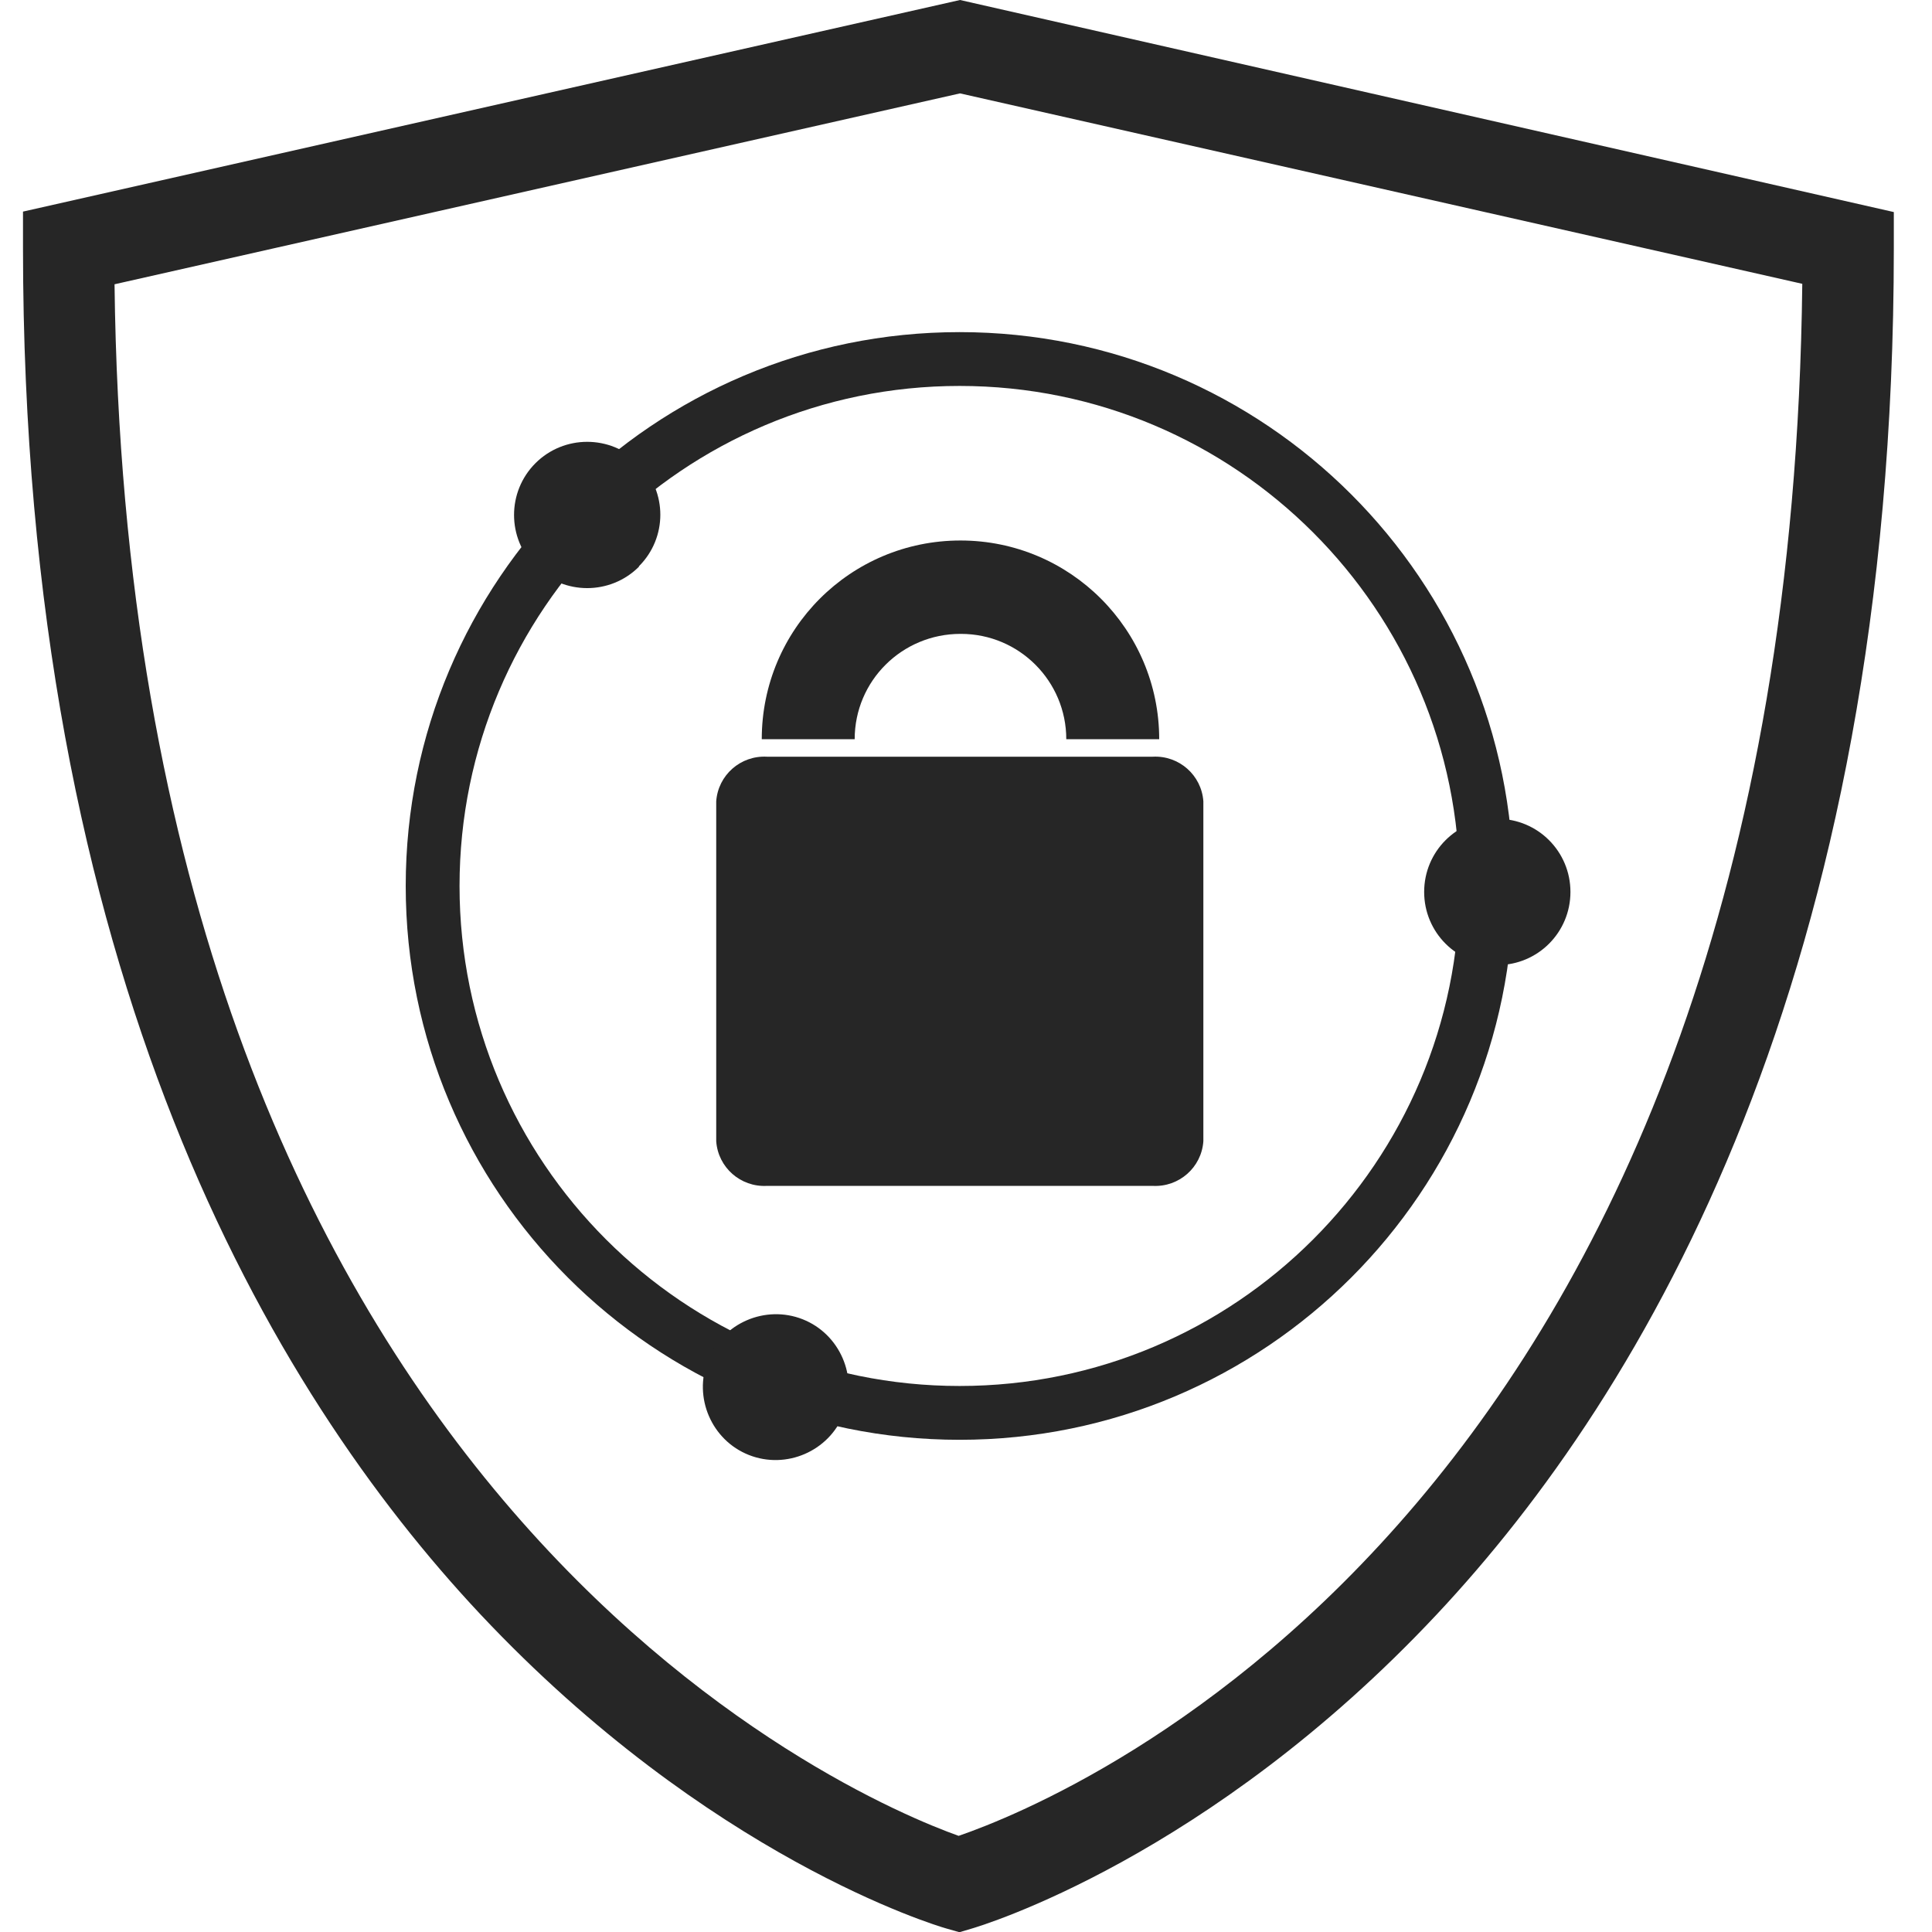
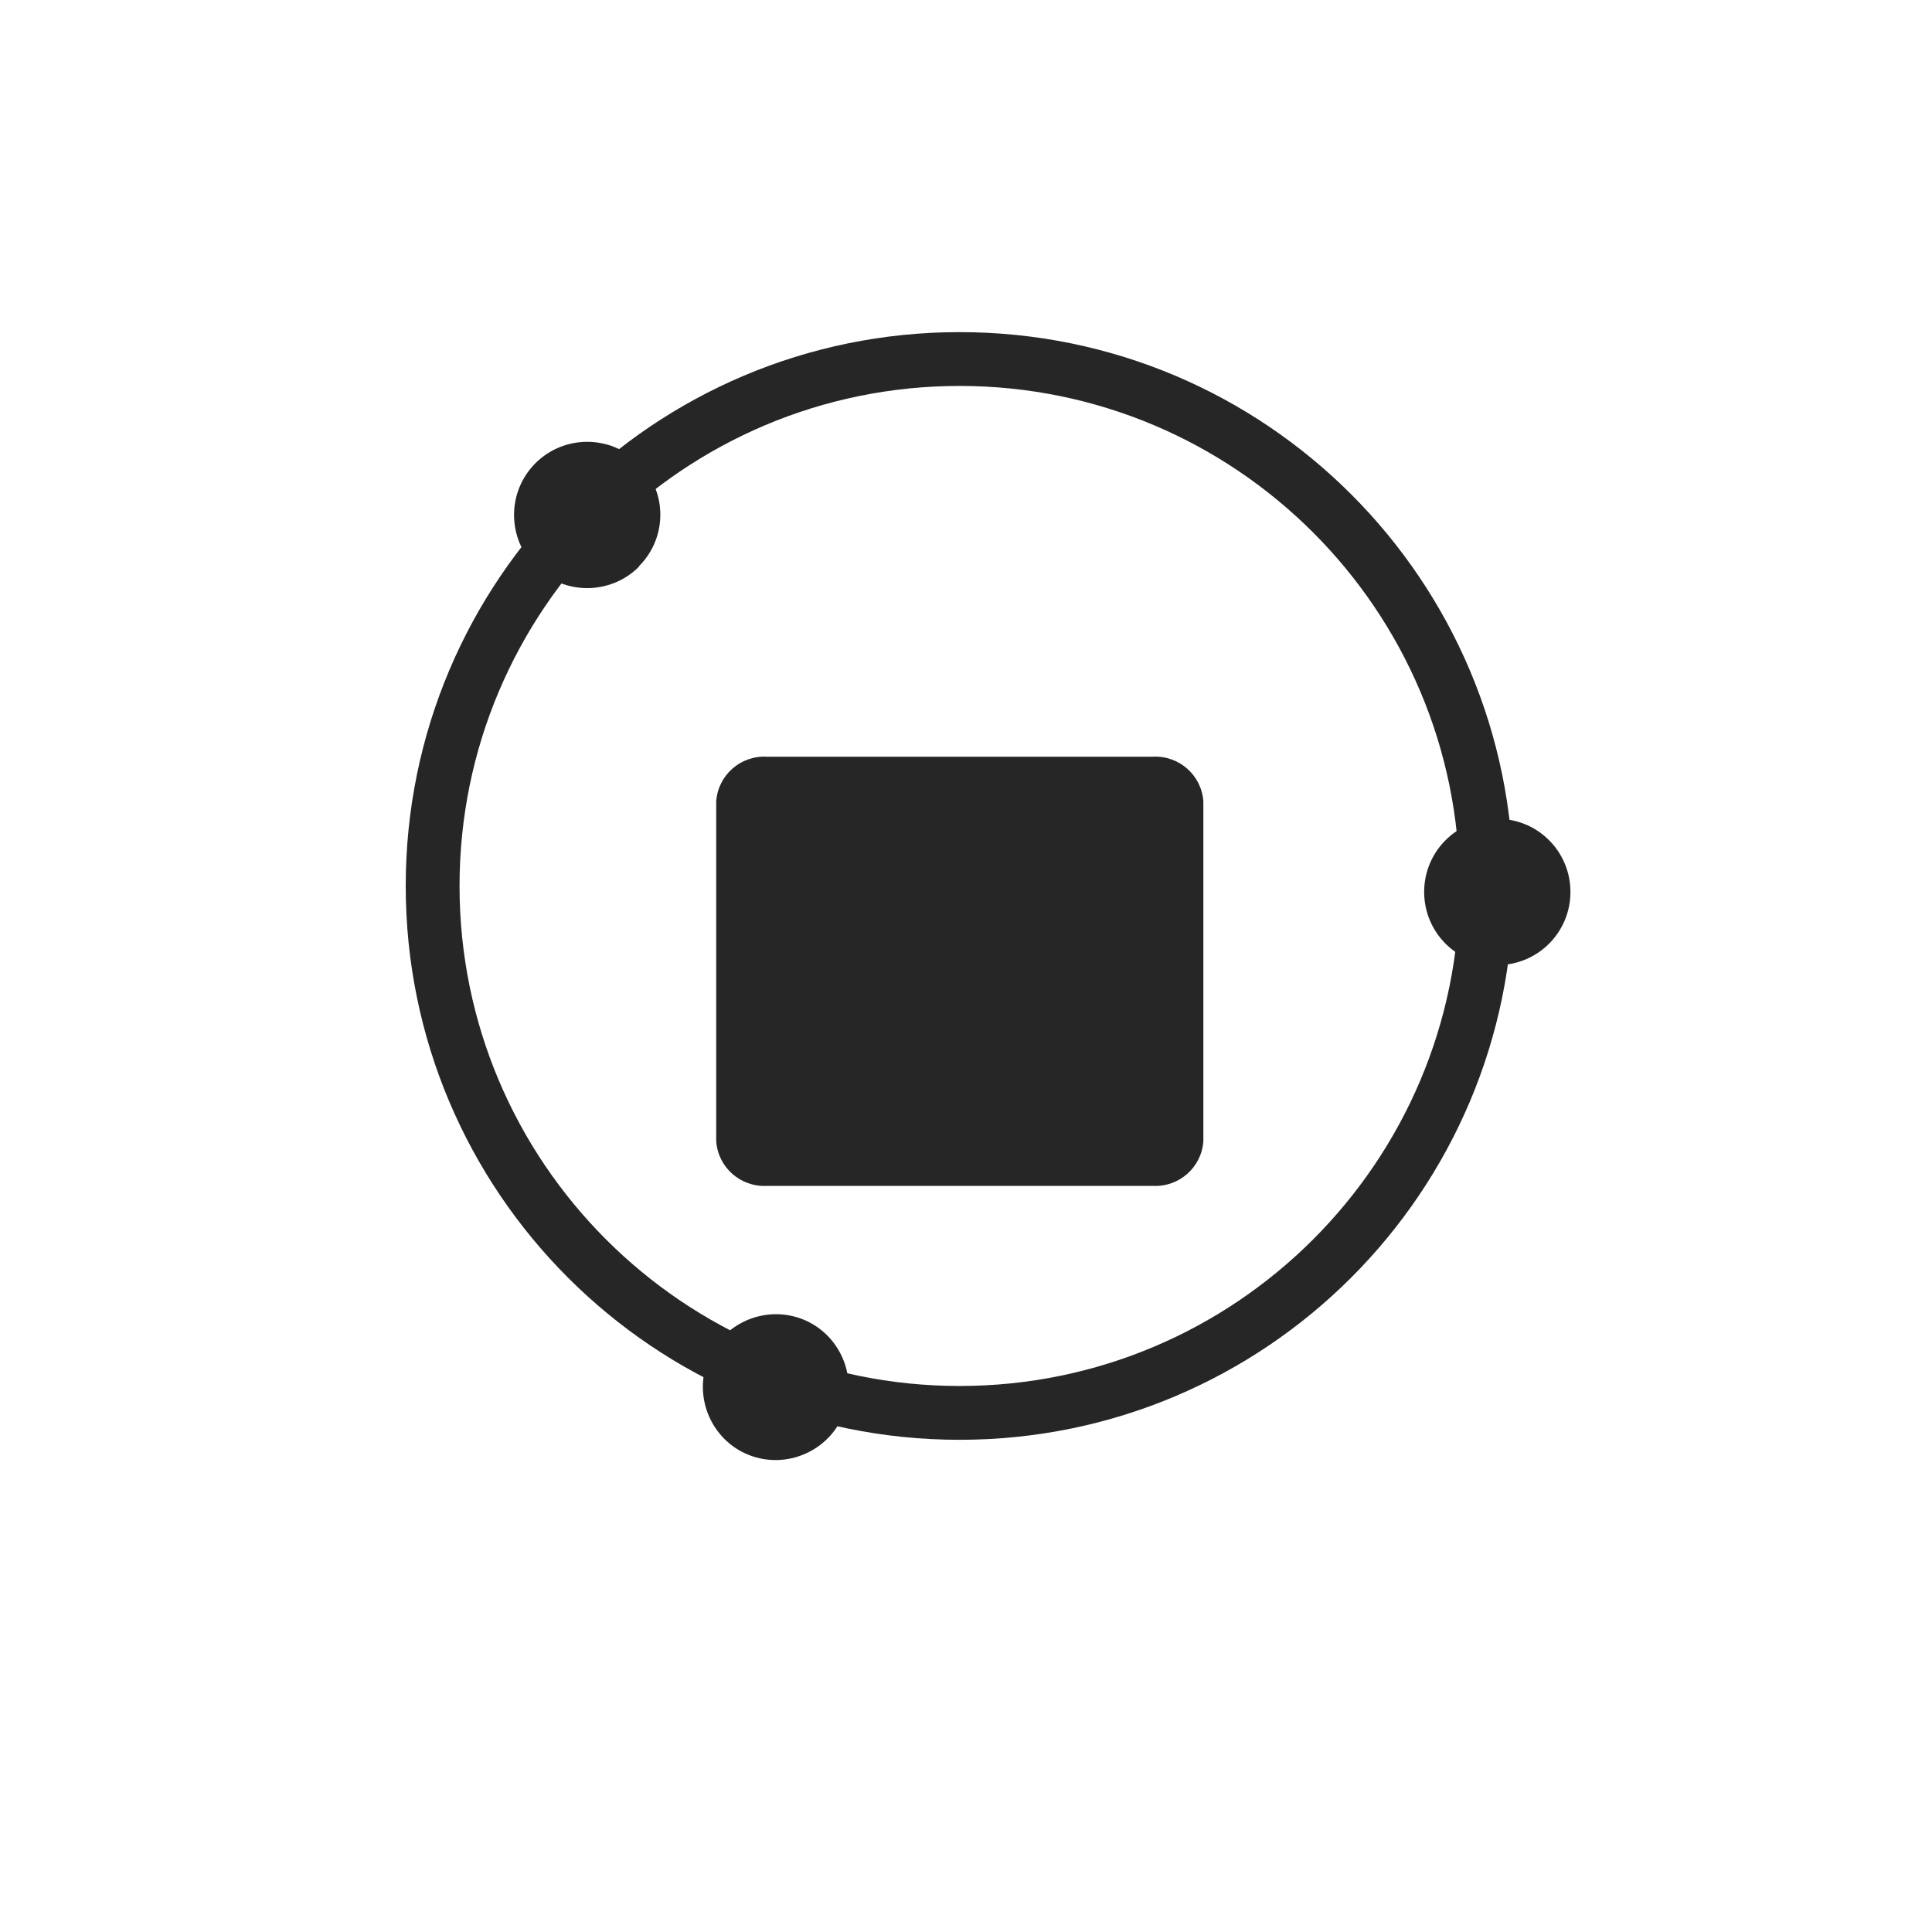
<svg xmlns="http://www.w3.org/2000/svg" id="chevy-protection-lock-icon" viewBox="0 0 42 42">
  <defs>
    <style>
      .cls-1 {
        fill: none;
      }

      .cls-2 {
        fill: #262626;
      }

      .cls-3 {
        clip-path: url(#clippath);
      }
    </style>
    <clipPath id="clippath">
      <rect class="cls-1" x=".5" width="40.67" height="42" />
    </clipPath>
  </defs>
  <g id="chevy-protection-multi-coverage-icon">
    <g class="cls-3">
      <g id="Group_714" data-name="Group 714">
-         <path id="Path_732" data-name="Path 732" class="cls-2" d="M20.84,42l-.28-.08c-.21-.06-5.15-1.54-10.12-6.83C5.91,30.26.5,21.19.5,5.39v-.79L20.87,0l20.3,4.61v.79c0,15.8-5.41,24.87-9.94,29.7-4.96,5.29-9.91,6.77-10.12,6.83l-.27.08ZM2.49,6.18c.31,26.29,16.08,32.92,18.35,33.73,2.41-.83,18.04-7.23,18.34-33.74L20.87,2.03,2.49,6.18Z" />
        <path id="Path_733" data-name="Path 733" class="cls-2" d="M20.86,8.39c6,0,10.87,4.87,10.87,10.87,0,6-4.87,10.87-10.87,10.87-6,0-10.87-4.87-10.87-10.87,0-6,4.87-10.87,10.87-10.87M20.86,7.22c-6.65,0-12.04,5.39-12.04,12.04,0,6.65,5.39,12.04,12.04,12.04,6.65,0,12.04-5.39,12.04-12.04h0c0-6.65-5.39-12.04-12.04-12.04" />
-         <path id="Path_734" data-name="Path 734" class="cls-2" d="M20.89,13.78c1.27,0,2.29,1.03,2.29,2.29h2.02c0-2.38-1.93-4.32-4.32-4.32s-4.32,1.93-4.32,4.32h2.02c0-1.27,1.03-2.29,2.3-2.29" />
        <path id="Path_735" data-name="Path 735" class="cls-2" d="M25.06,16.45h-8.39c-.57-.03-1.06.4-1.1.97v7.39c.04.57.53,1,1.1.97h8.39c.57.03,1.06-.4,1.1-.97v-7.39c-.04-.57-.53-1-1.1-.97" />
        <path id="Path_736" data-name="Path 736" class="cls-2" d="M34.14,19.39c0,.88-.71,1.59-1.59,1.59-.88,0-1.59-.71-1.59-1.59,0-.88.71-1.59,1.59-1.59.88,0,1.59.71,1.59,1.59,0,0,0,0,0,0" />
        <path id="Path_737" data-name="Path 737" class="cls-2" d="M13.89,12.32c-.62.62-1.63.62-2.25,0-.62-.62-.62-1.63,0-2.25s1.63-.62,2.25,0c0,0,0,0,0,0,.62.62.62,1.62,0,2.24" />
        <path id="Path_738" data-name="Path 738" class="cls-2" d="M16.28,31.63c-.81-.32-1.21-1.25-.89-2.06.32-.81,1.25-1.21,2.06-.89.81.32,1.21,1.25.89,2.06-.32.81-1.25,1.21-2.06.89" />
      </g>
    </g>
  </g>
</svg>